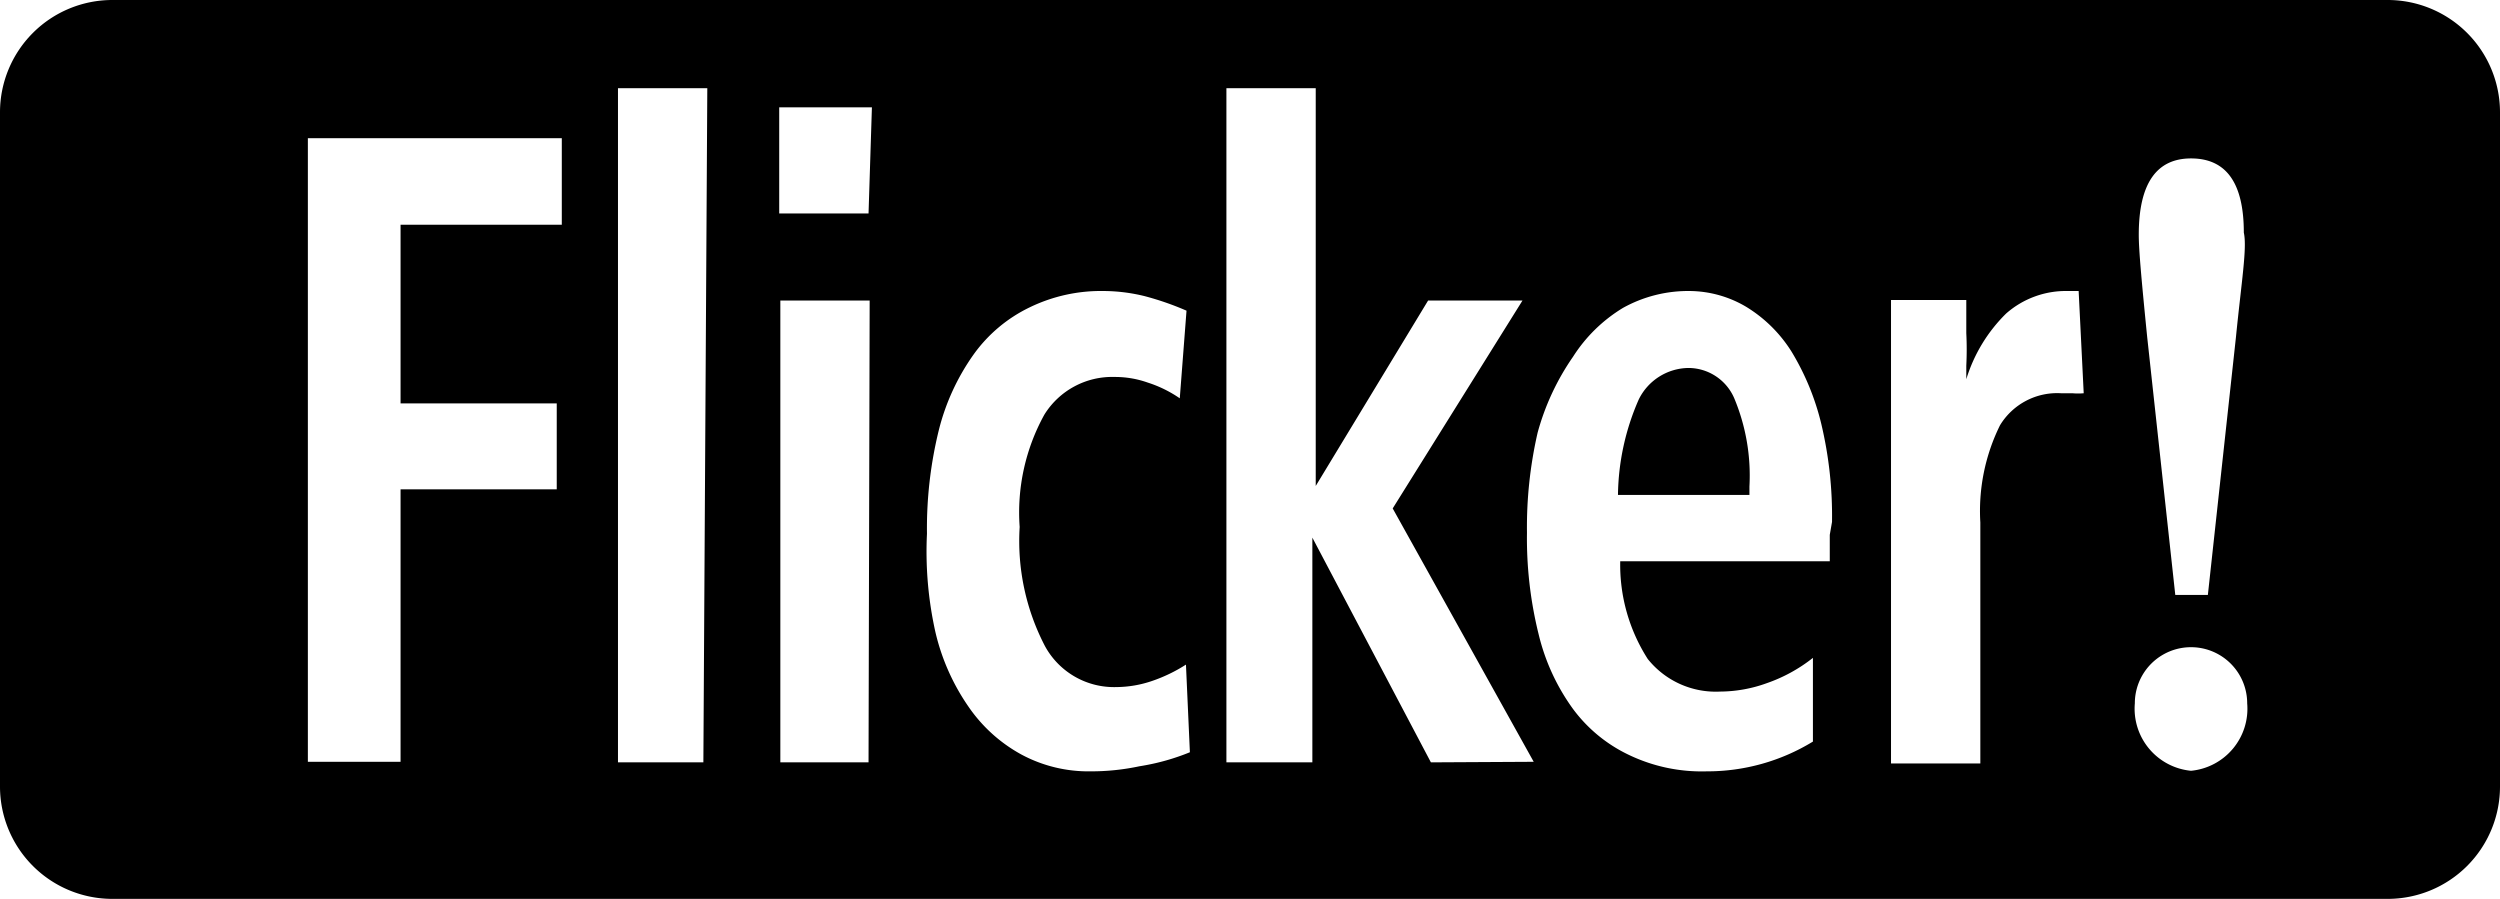
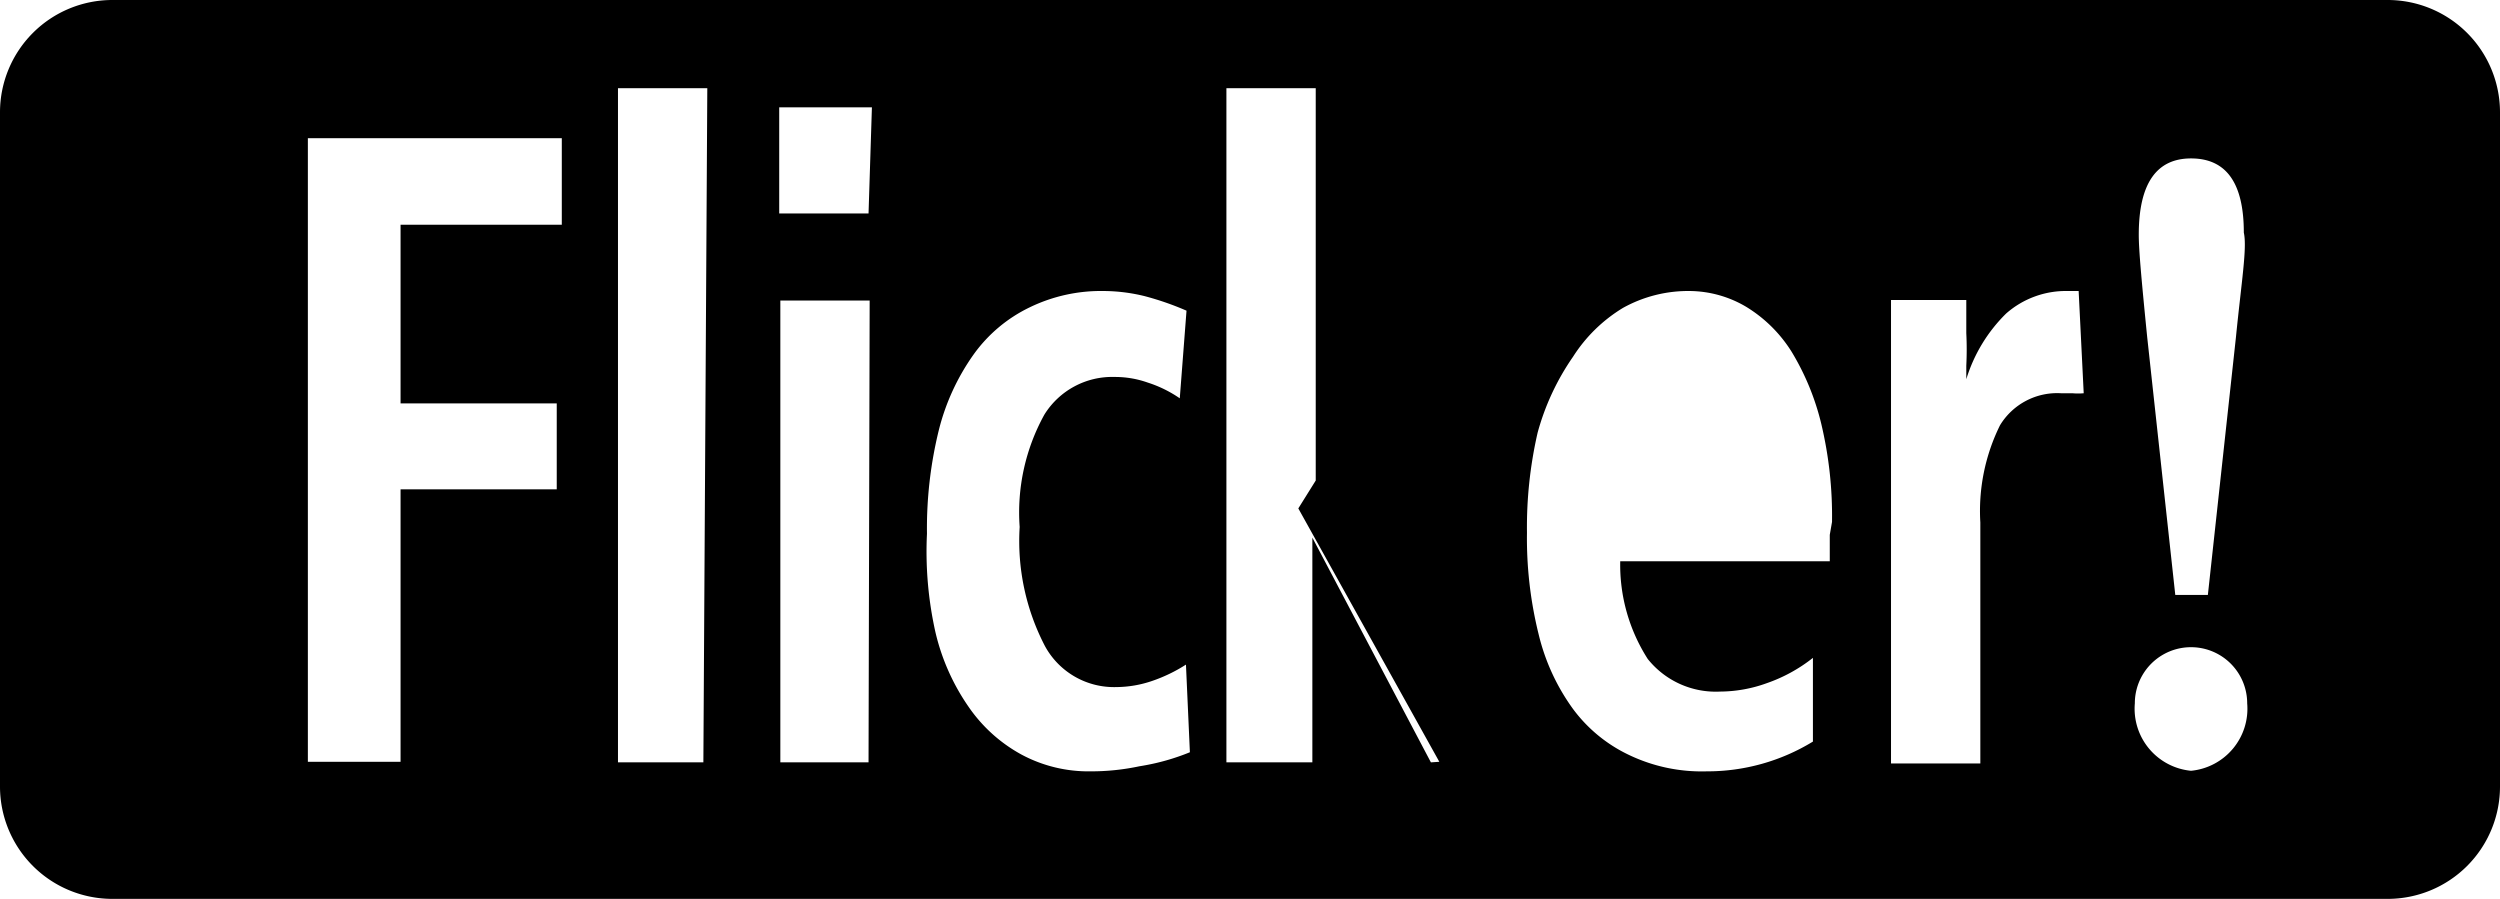
<svg xmlns="http://www.w3.org/2000/svg" id="icon" width="44.5" height="16" viewBox="0 0 44.5 16">
  <g>
-     <path d="M42.5,0H2A2,2,0,0,0,0,2V14a2,2,0,0,0,2,2H42.5a2,2,0,0,0,2-2V2A2,2,0,0,0,42.5,0ZM39,2.82c.63,0,.94.44.94,1.32C40,4.41,39.9,5,39.8,6l-.5,4.59h-.58L38.22,6c-.1-1-.15-1.55-.15-1.82C38.07,3.26,38.39,2.82,39,2.82ZM10,4H7.13V7.18H9.91V8.71H7.13v4.85H5.48V2.46H10Zm2.52,9.57H11v-12h1.59Zm2.94,0H13.89V5.35h1.59Zm0-9.77H13.87V1.91h1.65Zm4.82,9.84a4.14,4.14,0,0,1-.87.09,2.52,2.52,0,0,1-1.23-.3,2.72,2.72,0,0,1-.94-.85,3.87,3.87,0,0,1-.59-1.33A6.58,6.58,0,0,1,16.5,9.5a7.33,7.33,0,0,1,.21-1.84,4,4,0,0,1,.62-1.35,2.63,2.63,0,0,1,1-.84,2.9,2.9,0,0,1,1.31-.29,3.1,3.1,0,0,1,.73.09,5.16,5.16,0,0,1,.75.26L21,7.09a2.16,2.16,0,0,0-.57-.28,1.74,1.74,0,0,0-.59-.1,1.42,1.42,0,0,0-1.25.67,3.6,3.6,0,0,0-.44,2,4.05,4.05,0,0,0,.45,2.12,1.4,1.4,0,0,0,1.27.73,2,2,0,0,0,.64-.11,2.77,2.77,0,0,0,.6-.29l.07,1.56A4,4,0,0,1,20.34,13.63Zm5.19-.07-2.11-4v4H21.83v-12h1.59V8.65l2-3.3H27.1l-2.31,3.7,2.51,4.51Zm7.1-4.05c0,.12,0,.27,0,.47H28.84a3.11,3.11,0,0,0,.49,1.74,1.55,1.55,0,0,0,1.29.58,2.47,2.47,0,0,0,.83-.15,2.79,2.79,0,0,0,.82-.45v1.49a3.6,3.6,0,0,1-1.89.53A3,3,0,0,1,29,13.44a2.65,2.65,0,0,1-1-.82,3.75,3.75,0,0,1-.61-1.32,7.11,7.11,0,0,1-.21-1.82,7.53,7.53,0,0,1,.19-1.78A4.39,4.39,0,0,1,28,6.35a2.73,2.73,0,0,1,.89-.87,2.39,2.39,0,0,1,1.19-.3,2,2,0,0,1,1,.28,2.47,2.47,0,0,1,.81.8,4.51,4.51,0,0,1,.53,1.29,7.08,7.08,0,0,1,.19,1.74ZM37.09,7a1.2,1.2,0,0,1-.2,0h-.2a1.19,1.19,0,0,0-1.09.57,3.44,3.44,0,0,0-.35,1.73v4.29H33.66V7.26c0-.3,0-.61,0-.92s0-.65,0-1H35l0,.59a5.72,5.72,0,0,1,0,.58v.24a2.78,2.78,0,0,1,.71-1.17,1.61,1.61,0,0,1,1.09-.4h.2ZM39,13.72a1.11,1.11,0,0,1-1-1.2,1,1,0,1,1,2,0A1.11,1.11,0,0,1,39,13.72Z" />
-     <path d="M30.05,6.55a1,1,0,0,0-.88.56,4.34,4.34,0,0,0-.37,1.7h2.34V8.66a3.57,3.57,0,0,0-.27-1.57A.89.89,0,0,0,30.05,6.55Z" />
+     <path d="M42.5,0H2A2,2,0,0,0,0,2V14a2,2,0,0,0,2,2H42.5a2,2,0,0,0,2-2V2A2,2,0,0,0,42.5,0ZM39,2.82c.63,0,.94.44.94,1.32C40,4.41,39.9,5,39.8,6l-.5,4.59h-.58L38.22,6c-.1-1-.15-1.55-.15-1.82C38.07,3.26,38.39,2.82,39,2.82ZM10,4H7.13V7.18H9.91V8.71H7.13v4.85H5.48V2.46H10Zm2.52,9.57H11v-12h1.59Zm2.94,0H13.89V5.35h1.59Zm0-9.77H13.87V1.91h1.65Zm4.82,9.84a4.14,4.14,0,0,1-.87.09,2.52,2.52,0,0,1-1.23-.3,2.72,2.72,0,0,1-.94-.85,3.87,3.87,0,0,1-.59-1.33A6.58,6.58,0,0,1,16.5,9.5a7.33,7.33,0,0,1,.21-1.84,4,4,0,0,1,.62-1.35,2.63,2.63,0,0,1,1-.84,2.9,2.9,0,0,1,1.31-.29,3.1,3.1,0,0,1,.73.09,5.16,5.16,0,0,1,.75.26L21,7.09a2.16,2.16,0,0,0-.57-.28,1.74,1.74,0,0,0-.59-.1,1.42,1.42,0,0,0-1.25.67,3.6,3.6,0,0,0-.44,2,4.05,4.05,0,0,0,.45,2.12,1.4,1.4,0,0,0,1.27.73,2,2,0,0,0,.64-.11,2.77,2.77,0,0,0,.6-.29l.07,1.56A4,4,0,0,1,20.34,13.63Zm5.19-.07-2.11-4v4H21.83v-12h1.59V8.65l2-3.3l-2.31,3.7,2.51,4.51Zm7.1-4.05c0,.12,0,.27,0,.47H28.84a3.11,3.11,0,0,0,.49,1.74,1.55,1.55,0,0,0,1.29.58,2.47,2.47,0,0,0,.83-.15,2.79,2.79,0,0,0,.82-.45v1.49a3.6,3.6,0,0,1-1.89.53A3,3,0,0,1,29,13.44a2.65,2.65,0,0,1-1-.82,3.75,3.75,0,0,1-.61-1.32,7.11,7.11,0,0,1-.21-1.82,7.53,7.53,0,0,1,.19-1.78A4.39,4.39,0,0,1,28,6.35a2.73,2.73,0,0,1,.89-.87,2.39,2.39,0,0,1,1.19-.3,2,2,0,0,1,1,.28,2.47,2.47,0,0,1,.81.8,4.51,4.51,0,0,1,.53,1.29,7.08,7.08,0,0,1,.19,1.74ZM37.09,7a1.2,1.2,0,0,1-.2,0h-.2a1.19,1.19,0,0,0-1.09.57,3.44,3.44,0,0,0-.35,1.73v4.29H33.66V7.26c0-.3,0-.61,0-.92s0-.65,0-1H35l0,.59a5.72,5.72,0,0,1,0,.58v.24a2.78,2.78,0,0,1,.71-1.17,1.61,1.61,0,0,1,1.09-.4h.2ZM39,13.72a1.11,1.11,0,0,1-1-1.2,1,1,0,1,1,2,0A1.11,1.11,0,0,1,39,13.72Z" />
  </g>
</svg>